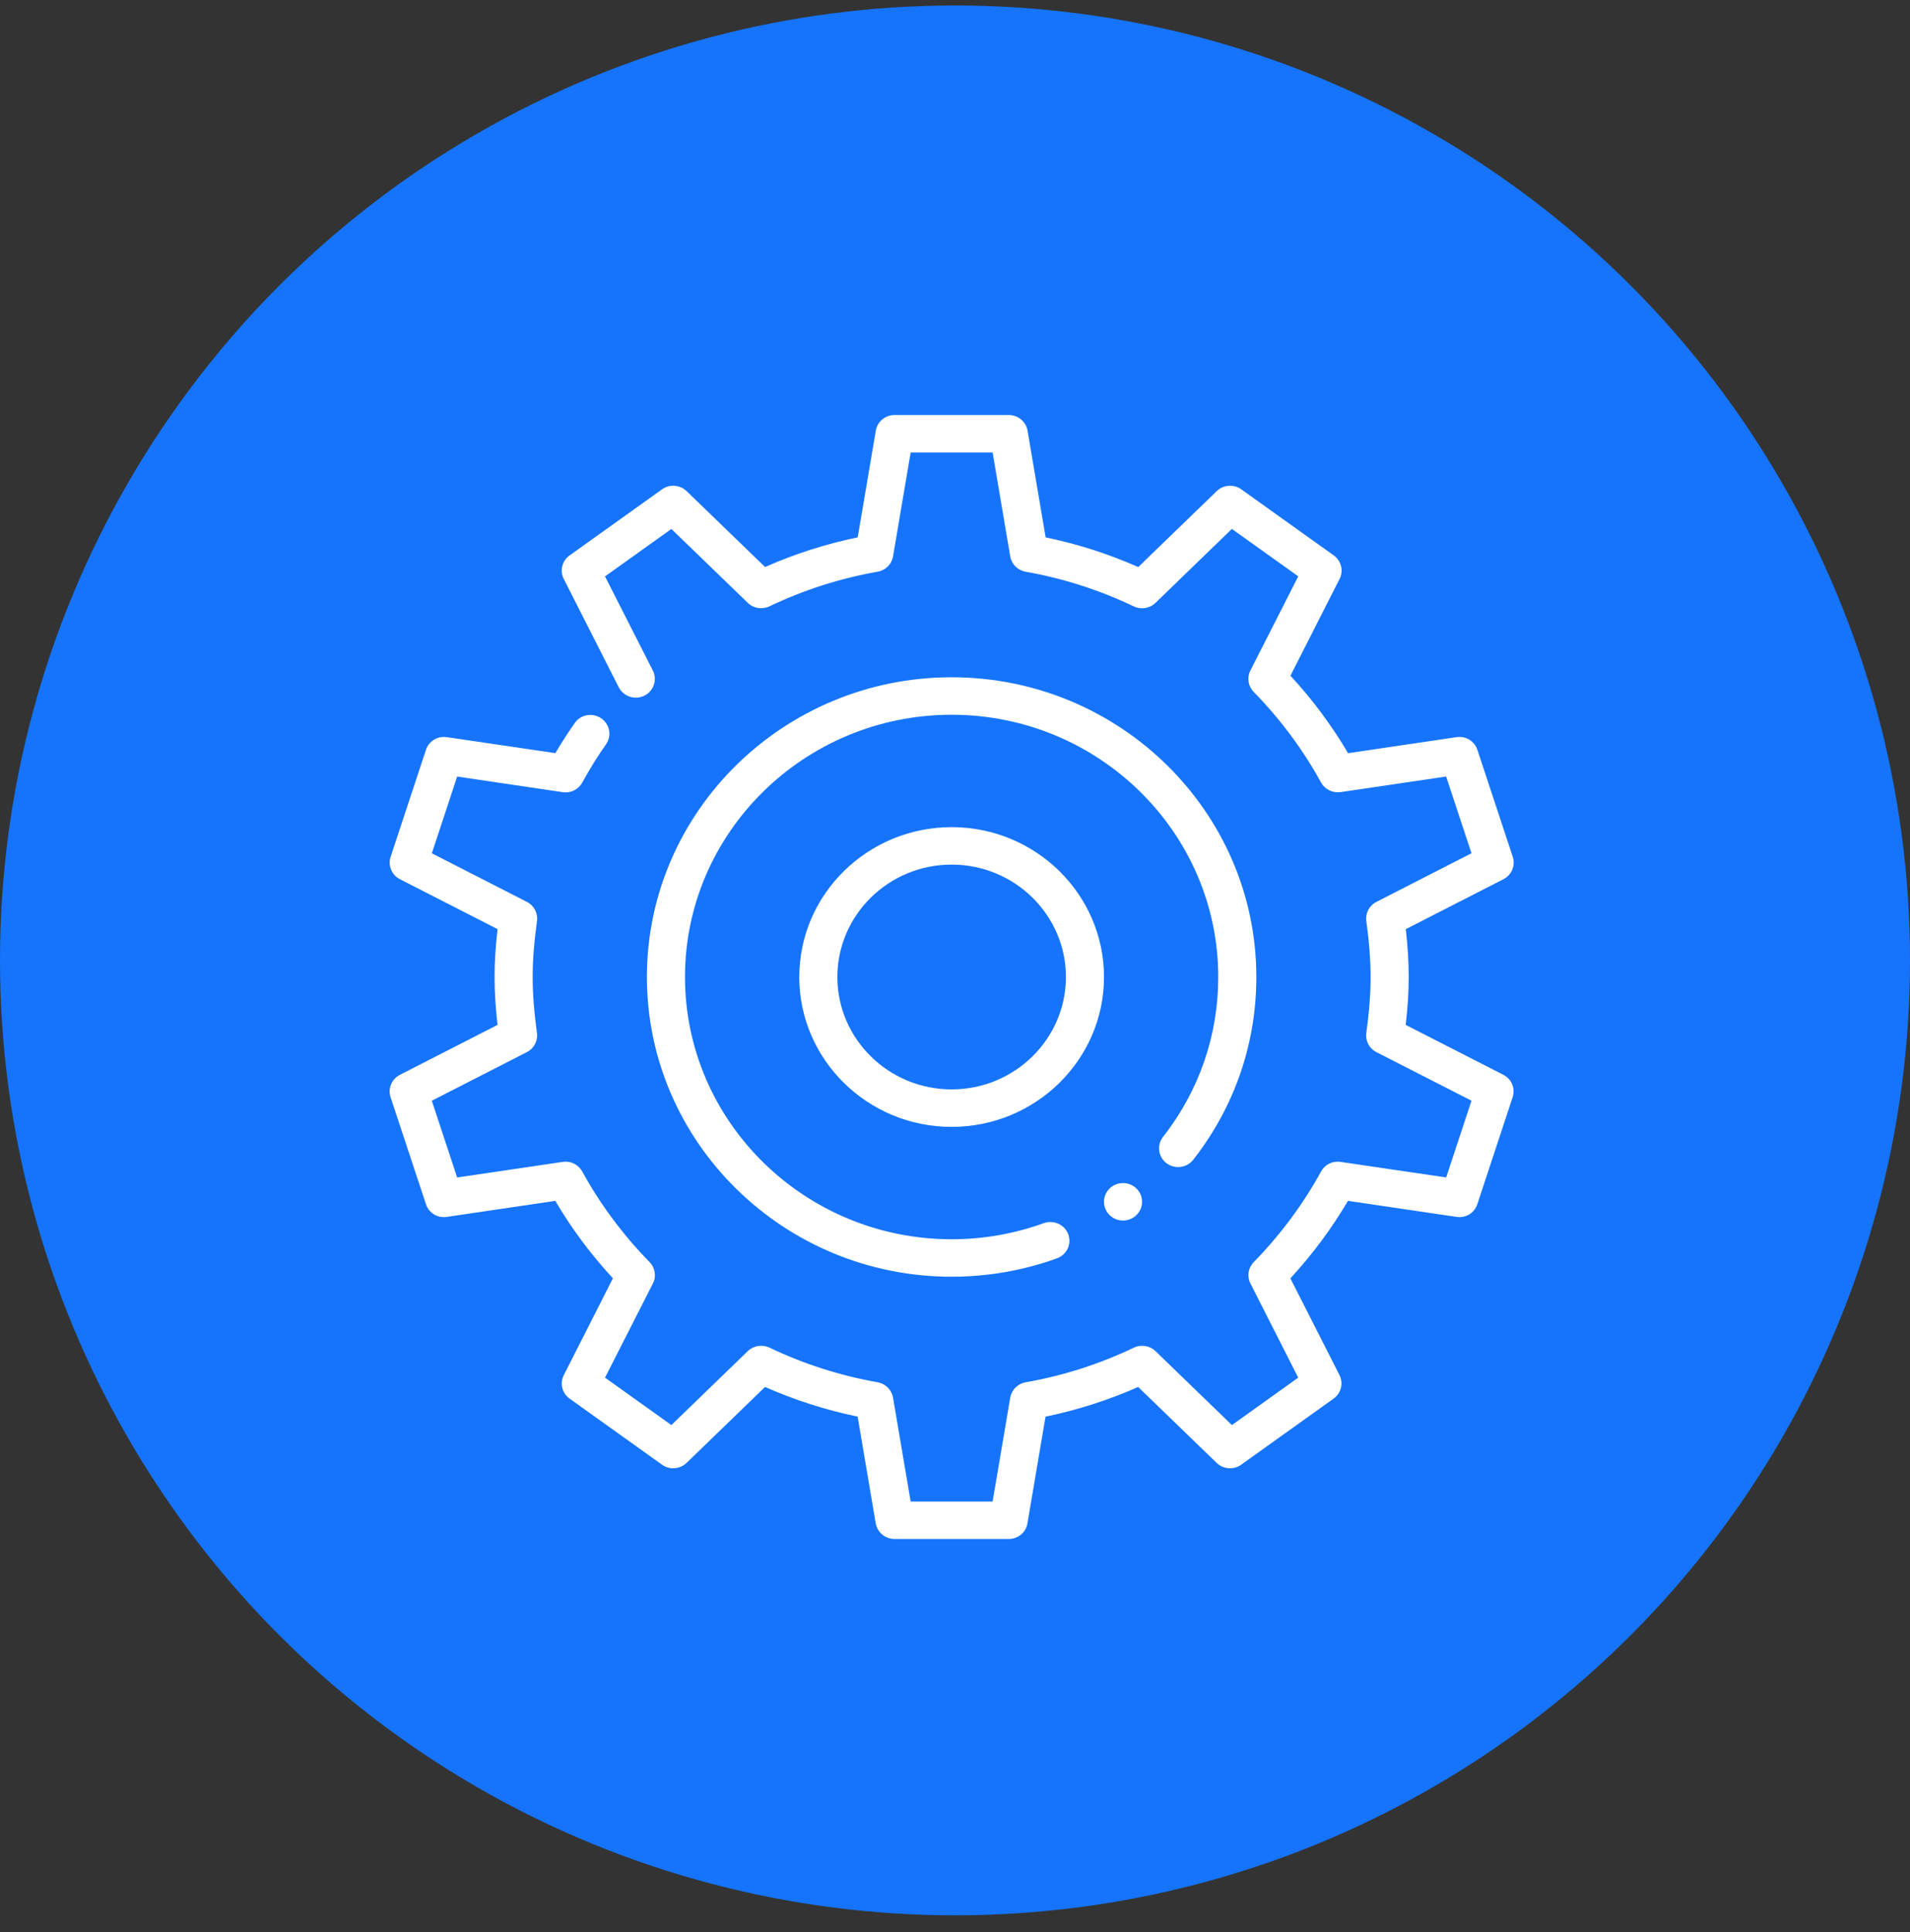
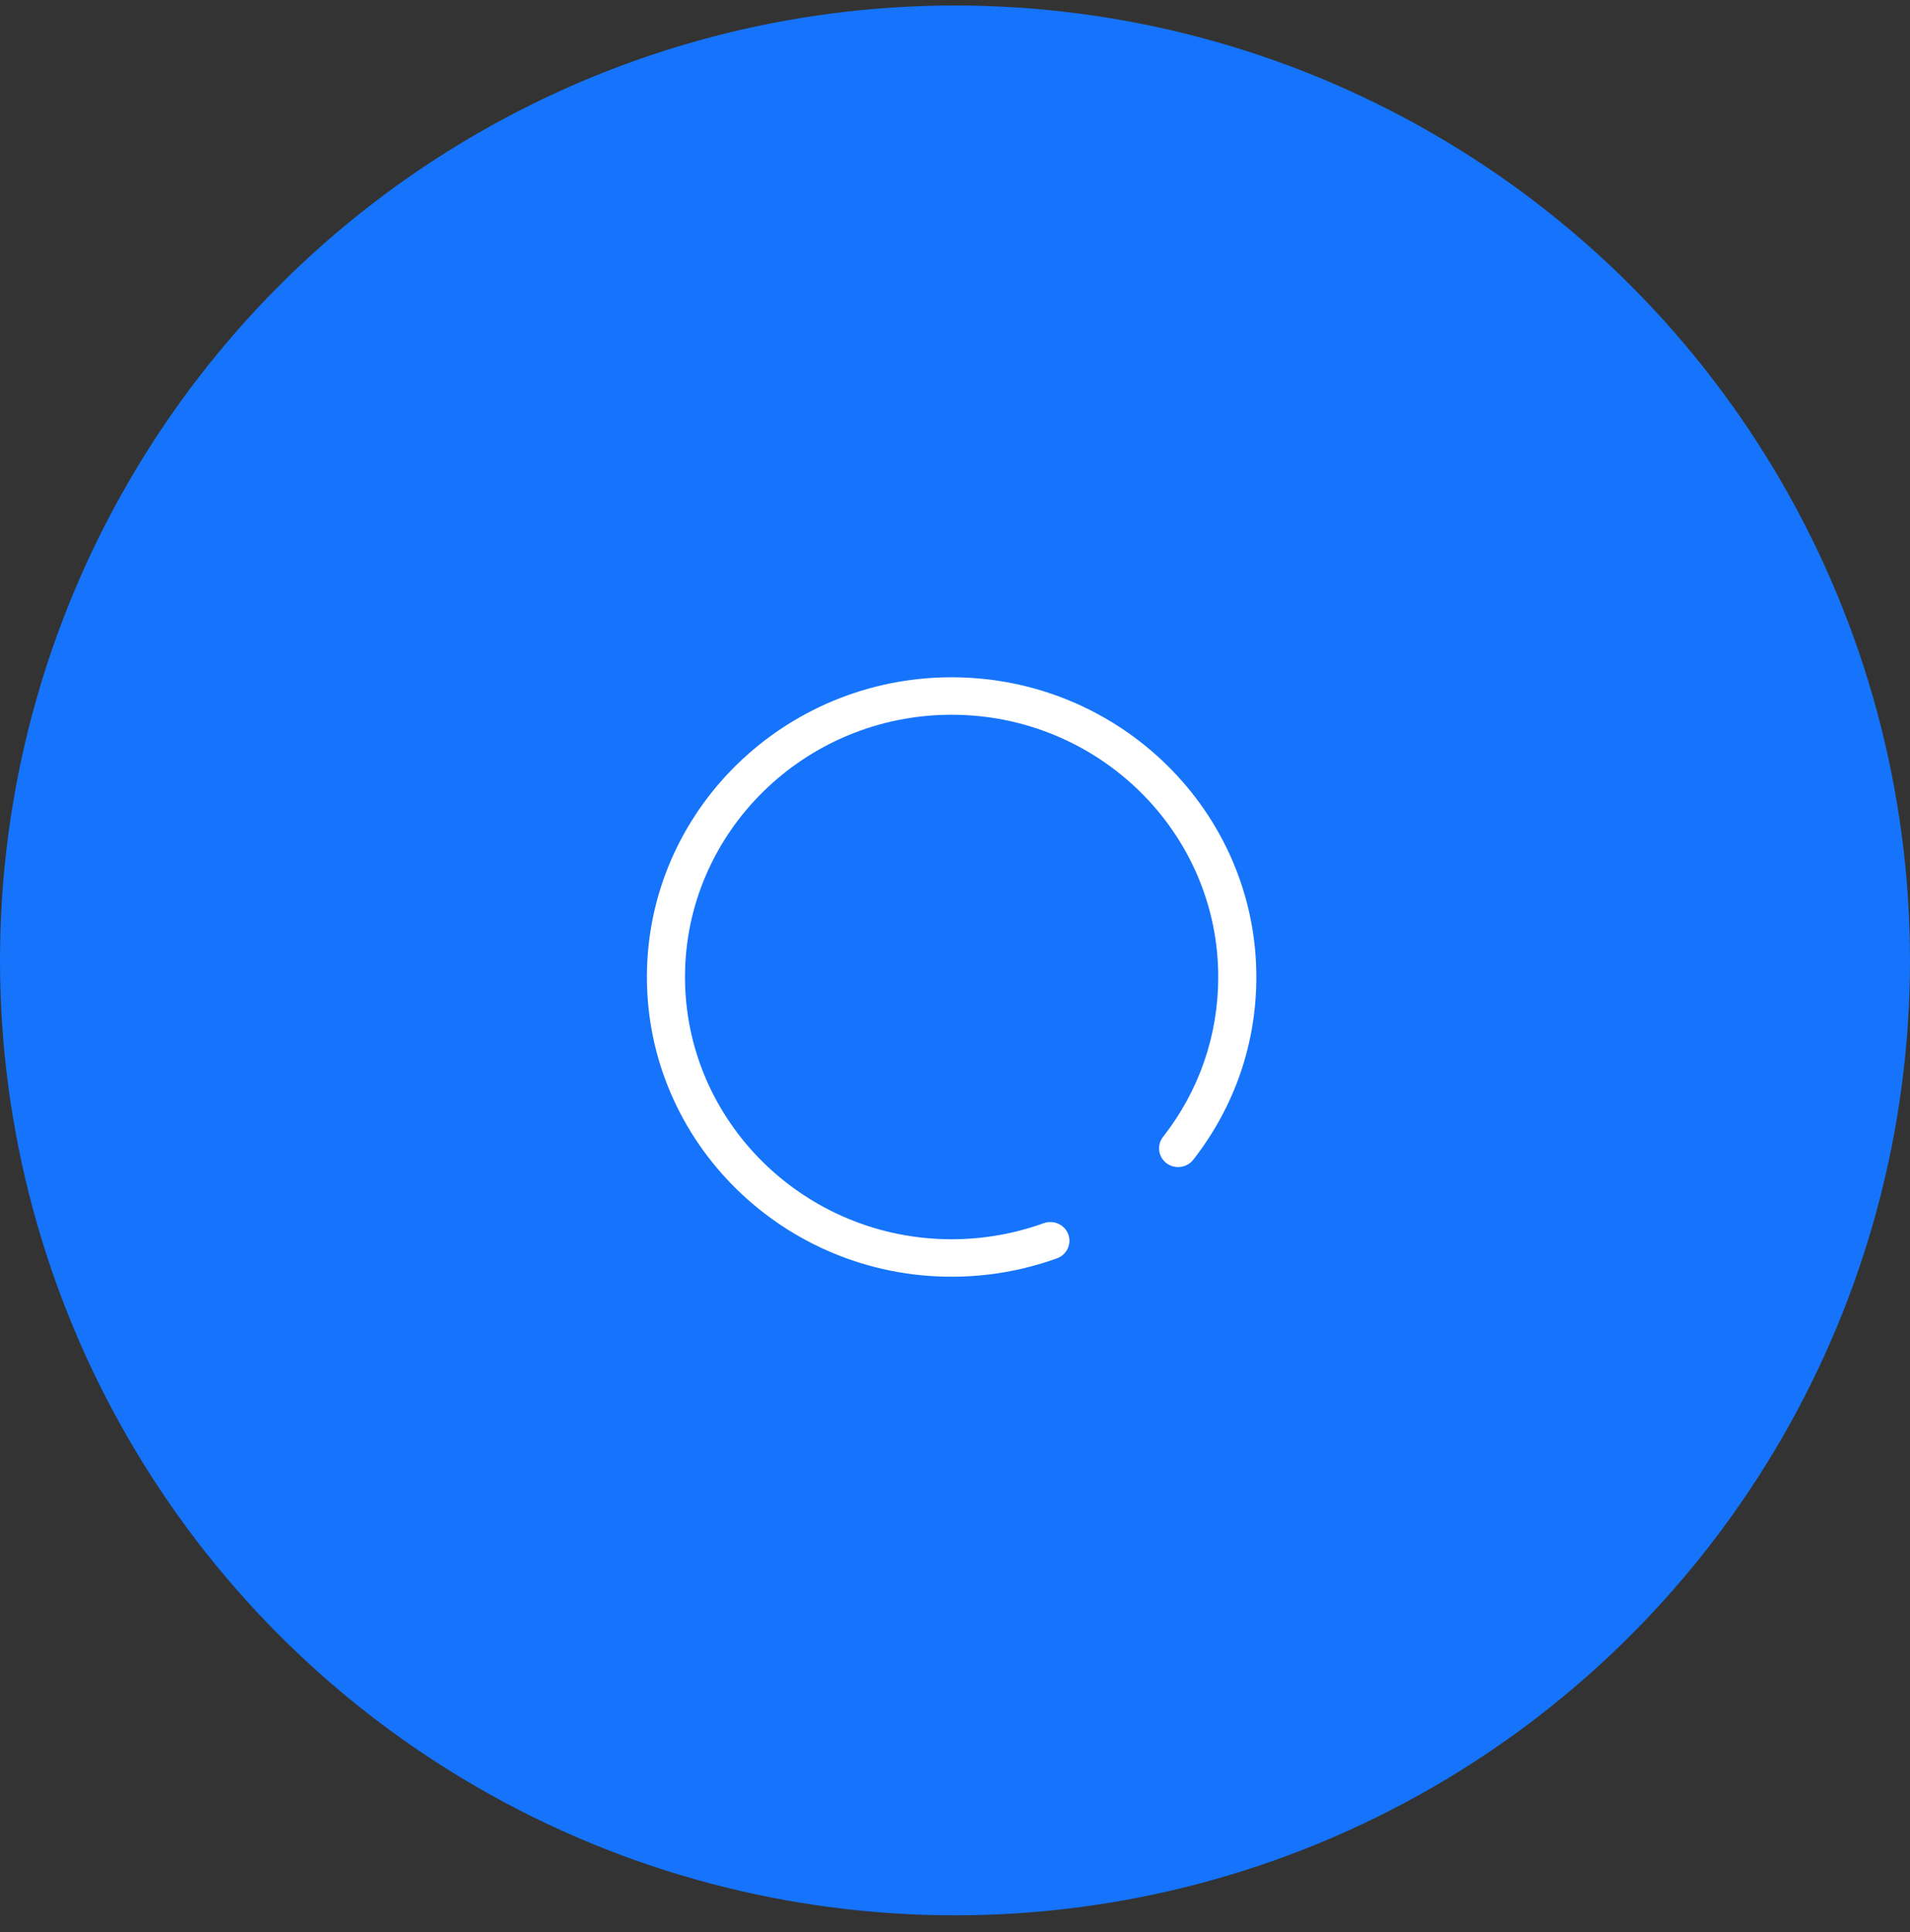
<svg xmlns="http://www.w3.org/2000/svg" width="85" height="86" viewBox="0 0 85 86" fill="none">
  <rect x="0" y="0" width="85" height="86" fill="#333333" stroke="none" />
  <circle cx="42.5" cy="42.744" r="42.5" fill="#1574FB" />
  <g clip-path="url(#clip0)">
-     <path d="M44.893 68.494H39.808C39.394 68.494 39.04 68.199 38.972 67.797L38.167 63.048C36.755 62.757 35.374 62.315 34.046 61.728L30.555 65.108C30.258 65.394 29.795 65.428 29.461 65.188L25.349 62.248C25.015 62.008 24.903 61.566 25.09 61.201L27.276 56.894C26.29 55.825 25.43 54.67 24.712 53.446L19.887 54.159C19.469 54.224 19.082 53.983 18.955 53.592L17.382 48.834C17.255 48.447 17.43 48.025 17.797 47.836L22.142 45.614C22.052 44.835 22.01 44.145 22.01 43.483C22.01 42.821 22.052 42.132 22.143 41.352L17.799 39.131C17.431 38.944 17.257 38.522 17.384 38.134L18.955 33.375C19.082 32.988 19.465 32.745 19.887 32.808L24.715 33.52C24.983 33.063 25.273 32.613 25.578 32.179C25.84 31.797 26.368 31.706 26.754 31.969C27.139 32.231 27.235 32.75 26.969 33.128C26.586 33.672 26.232 34.244 25.913 34.827C25.744 35.136 25.401 35.311 25.04 35.256L20.345 34.562L19.218 37.977L23.449 40.14C23.767 40.301 23.945 40.643 23.898 40.992C23.766 41.945 23.705 42.737 23.705 43.483C23.705 44.228 23.766 45.02 23.896 45.974C23.944 46.322 23.766 46.664 23.447 46.826L19.216 48.99L20.345 52.405L25.04 51.712C25.39 51.655 25.744 51.83 25.913 52.142C26.707 53.592 27.713 54.95 28.909 56.172C29.156 56.425 29.217 56.807 29.056 57.122L26.925 61.314L29.878 63.425L33.277 60.134C33.533 59.887 33.917 59.827 34.241 59.977C35.774 60.709 37.392 61.227 39.055 61.519C39.408 61.581 39.682 61.855 39.742 62.203L40.527 66.827H44.174L44.958 62.205C45.017 61.856 45.291 61.583 45.644 61.521C47.303 61.229 48.926 60.712 50.461 59.979C50.78 59.827 51.17 59.887 51.424 60.135L54.823 63.425L57.774 61.314L55.647 57.122C55.486 56.807 55.545 56.427 55.794 56.172C56.986 54.951 57.994 53.594 58.788 52.142C58.957 51.832 59.294 51.658 59.661 51.712L64.358 52.404L65.485 48.989L61.254 46.826C60.935 46.664 60.757 46.322 60.805 45.974C60.935 45.02 60.996 44.228 60.996 43.483C60.996 42.737 60.935 41.945 60.805 40.992C60.757 40.643 60.935 40.301 61.254 40.14L65.485 37.975L64.356 34.56L59.661 35.254C59.303 35.302 58.957 35.134 58.788 34.824C57.994 33.373 56.987 32.016 55.792 30.794C55.545 30.54 55.484 30.158 55.645 29.843L57.776 25.651L54.821 23.54L51.422 26.832C51.168 27.079 50.783 27.142 50.458 26.989C48.926 26.257 47.307 25.738 45.644 25.446C45.291 25.385 45.017 25.111 44.958 24.763L44.174 20.139H40.527L39.743 24.761C39.684 25.11 39.41 25.383 39.057 25.445C37.398 25.736 35.775 26.253 34.24 26.987C33.921 27.139 33.533 27.079 33.277 26.83L29.878 23.542L26.925 25.653L29.053 29.843C29.261 30.255 29.092 30.757 28.673 30.962C28.254 31.169 27.747 31 27.537 30.59L25.088 25.766C24.903 25.401 25.013 24.959 25.349 24.719L29.463 21.778C29.795 21.536 30.259 21.573 30.556 21.858L34.048 25.236C35.375 24.649 36.758 24.207 38.17 23.916L38.976 19.167C39.04 18.767 39.394 18.471 39.808 18.471H44.893C45.307 18.471 45.661 18.767 45.729 19.168L46.534 23.917C47.946 24.209 49.327 24.651 50.655 25.238L54.147 21.858C54.443 21.573 54.906 21.538 55.24 21.778L59.355 24.719C59.689 24.959 59.801 25.401 59.615 25.766L57.428 30.073C58.415 31.142 59.274 32.298 59.993 33.522L64.817 32.808C65.236 32.745 65.622 32.986 65.749 33.375L67.322 38.134C67.449 38.52 67.275 38.942 66.907 39.131L62.562 41.353C62.649 42.13 62.691 42.821 62.691 43.483C62.691 44.145 62.649 44.833 62.557 45.614L66.902 47.835C67.27 48.022 67.444 48.443 67.317 48.832L65.746 53.591C65.62 53.979 65.232 54.226 64.814 54.158L59.988 53.446C59.267 54.67 58.41 55.827 57.425 56.894L59.61 61.199C59.794 61.564 59.684 62.006 59.35 62.246L55.236 65.188C54.904 65.428 54.44 65.393 54.143 65.108L50.651 61.729C49.324 62.316 47.941 62.758 46.529 63.05L45.724 67.799C45.661 68.199 45.307 68.494 44.893 68.494ZM42.35 50.153C38.611 50.153 35.57 47.161 35.57 43.483C35.57 39.804 38.611 36.813 42.35 36.813C46.09 36.813 49.131 39.804 49.131 43.483C49.131 47.161 46.09 50.153 42.35 50.153ZM42.35 38.48C39.547 38.48 37.265 40.725 37.265 43.483C37.265 46.241 39.547 48.485 42.35 48.485C45.154 48.485 47.436 46.241 47.436 43.483C47.436 40.725 45.154 38.48 42.35 38.48Z" fill="white" />
    <path d="M42.35 56.822C34.873 56.822 28.789 50.838 28.789 43.483C28.789 36.128 34.873 30.143 42.35 30.143C49.827 30.143 55.91 36.128 55.91 43.483C55.91 46.453 54.939 49.266 53.102 51.617C52.817 51.982 52.283 52.048 51.913 51.77C51.542 51.49 51.472 50.966 51.757 50.601C53.366 48.542 54.215 46.082 54.215 43.483C54.215 37.048 48.891 31.811 42.35 31.811C35.808 31.811 30.484 37.048 30.484 43.483C30.484 49.917 35.808 55.155 42.35 55.155C43.753 55.155 45.133 54.913 46.452 54.438C46.891 54.283 47.379 54.501 47.54 54.935C47.701 55.367 47.475 55.845 47.035 56.005C45.53 56.547 43.952 56.822 42.35 56.822Z" fill="white" />
-     <path d="M49.977 54.321C50.446 54.321 50.825 53.948 50.825 53.487C50.825 53.027 50.446 52.654 49.977 52.654C49.509 52.654 49.13 53.027 49.13 53.487C49.13 53.948 49.509 54.321 49.977 54.321Z" fill="white" />
  </g>
  <defs>
    <clipPath id="clip0">
      <rect width="62" height="62" fill="white" transform="translate(11 14.244)" />
    </clipPath>
  </defs>
</svg>